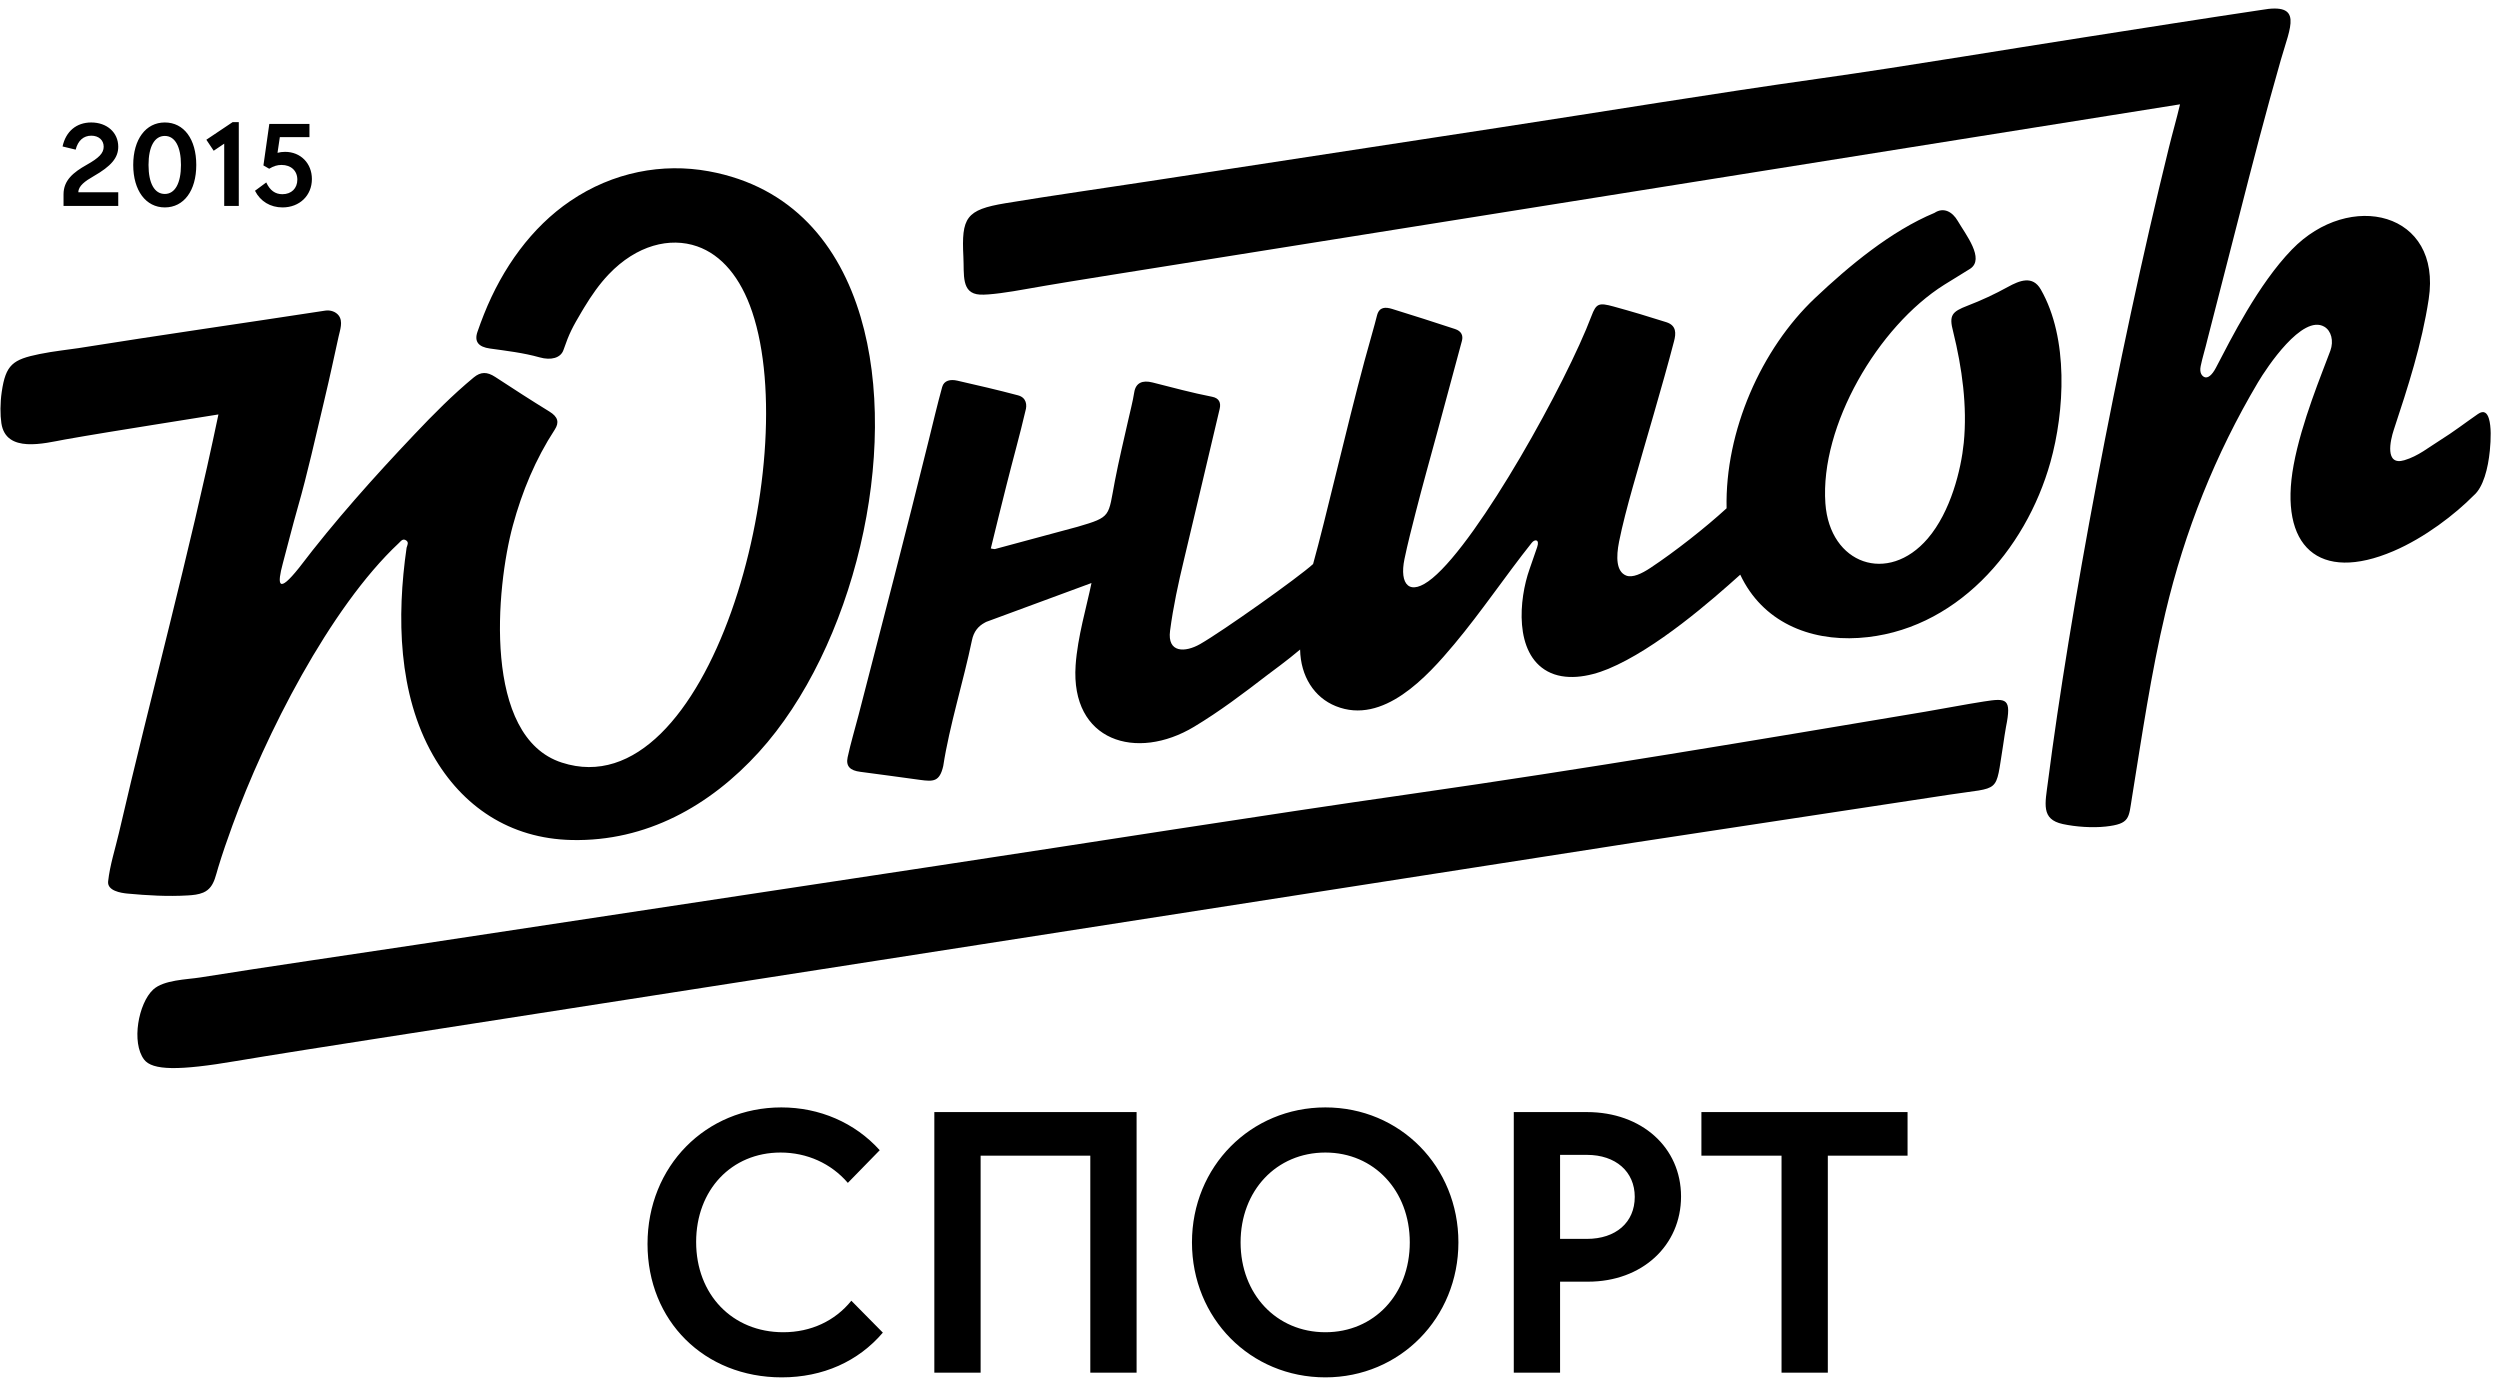
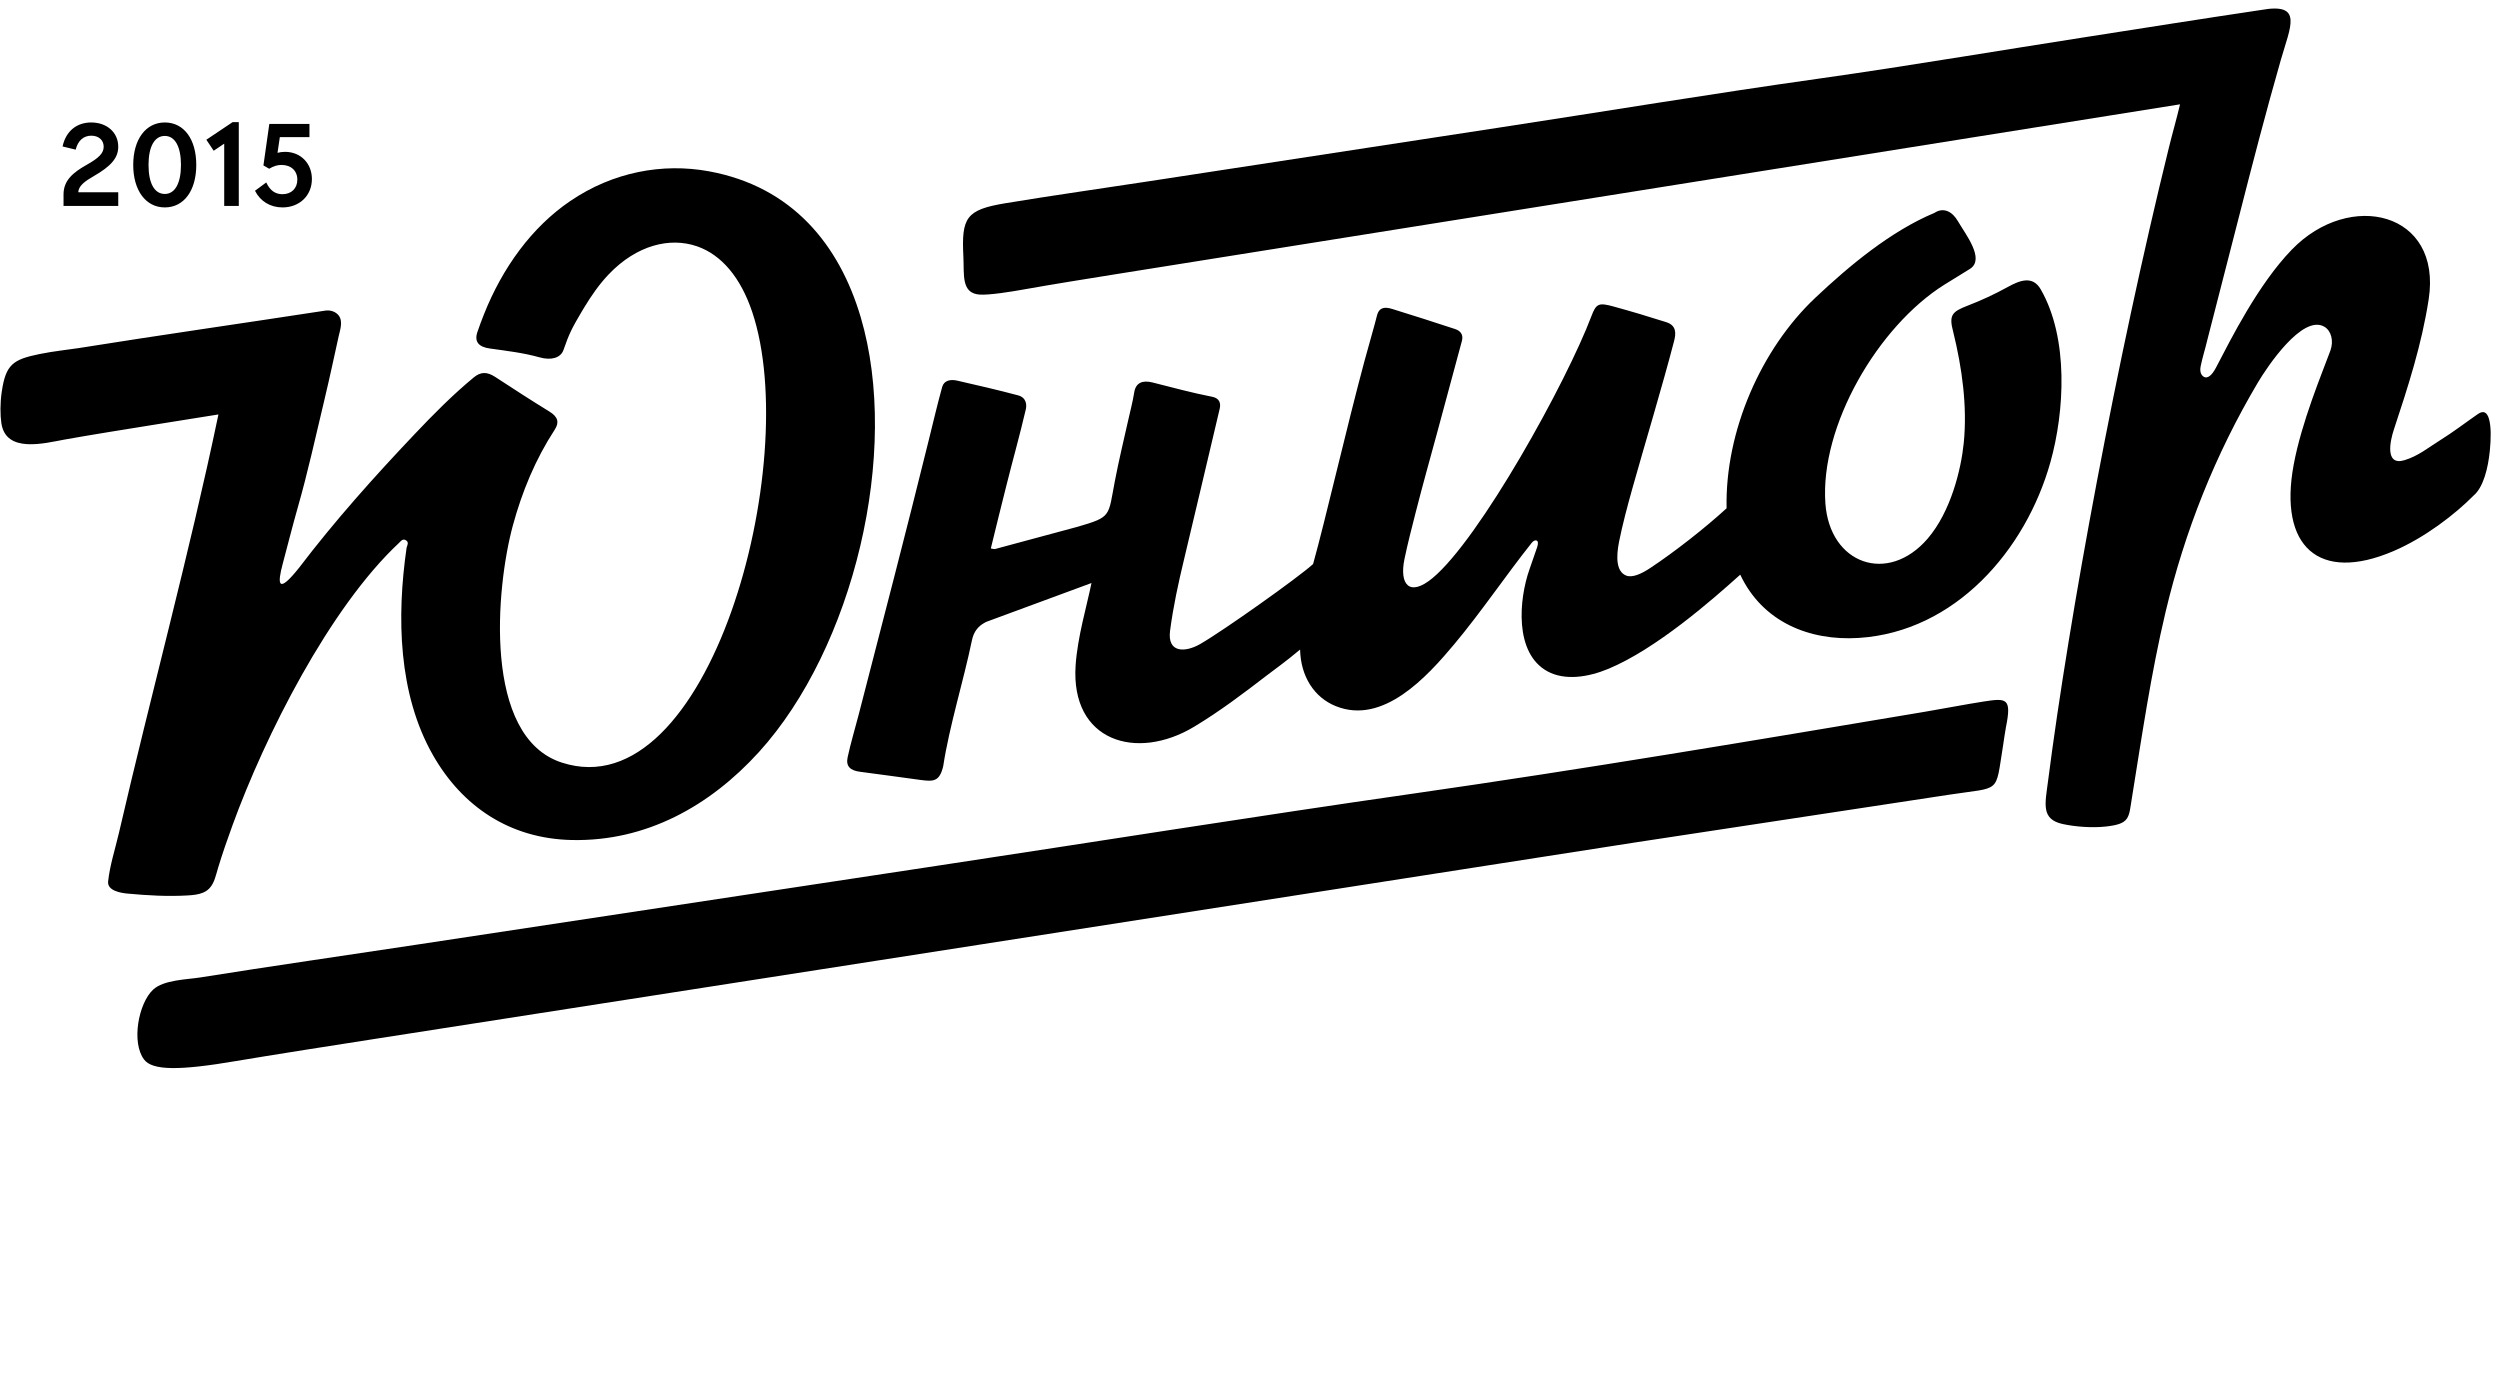
<svg xmlns="http://www.w3.org/2000/svg" width="254" height="140" viewBox="0 0 254 140" fill="none">
-   <path d="M79.422 139.94C83.611 139.94 87.207 138.319 89.697 135.395L86.496 132.154C84.837 134.209 82.386 135.355 79.58 135.355C74.403 135.355 70.728 131.522 70.728 126.187C70.728 120.892 74.325 117.098 79.304 117.098C81.991 117.098 84.441 118.204 86.141 120.18L89.381 116.861C86.852 114.055 83.256 112.513 79.383 112.513C71.716 112.513 65.788 118.481 65.788 126.384C65.788 134.209 71.558 139.94 79.422 139.94ZM94.928 139.465H99.631V117.414H110.775V139.465H115.478V112.987H94.928V139.465ZM134.659 139.94C142.246 139.94 148.174 133.893 148.174 126.226C148.174 118.52 142.246 112.513 134.659 112.513C127.071 112.513 121.104 118.52 121.104 126.226C121.104 133.933 127.032 139.94 134.659 139.94ZM134.659 135.355C129.68 135.355 126.044 131.483 126.044 126.226C126.044 120.971 129.68 117.098 134.659 117.098C139.599 117.098 143.234 120.971 143.234 126.226C143.234 131.522 139.599 135.355 134.659 135.355ZM153.8 139.465H158.503V130.218H161.348C166.842 130.218 170.794 126.543 170.794 121.563C170.794 116.584 166.802 112.987 161.23 112.987H153.8V139.465ZM158.503 125.871V117.335H161.23C164.154 117.335 166.091 119.034 166.091 121.603C166.091 124.211 164.154 125.871 161.23 125.871H158.503ZM181.004 139.465H185.707V117.414H193.808V112.987H172.863V117.414H181.004V139.465Z" fill="black" />
  <path d="M251.759 42.063C250.484 42.944 249.26 43.892 247.939 44.713C246.76 45.445 245.693 46.34 244.285 46.758C242.258 47.361 242.859 44.724 243.204 43.684C244.645 39.331 246.06 34.971 246.756 30.393C248.122 21.509 238.729 19.28 232.848 25.362C229.422 28.905 226.678 34.417 225.135 37.368C224.742 38.121 224.307 38.464 223.963 38.31C223.725 38.205 223.447 37.889 223.589 37.196C223.769 36.319 224.069 35.384 224.276 34.491C225.345 30.337 226.419 26.182 227.479 22.021C228.876 16.534 230.21 11.407 231.731 6.089C232.705 2.685 234.044 0.238 229.744 1.011C223.693 1.913 217.628 2.874 211.569 3.821C207.547 4.45 203.524 5.1 199.503 5.741C194.515 6.542 189.517 7.324 184.566 8.022C173.862 9.531 163.112 11.313 152.384 12.953C140.508 14.763 128.635 16.593 116.752 18.413C111.878 19.16 107.015 19.844 102.151 20.648C98.136 21.313 97.676 22.108 97.88 26.096C97.973 27.887 97.631 29.817 99.557 29.932C100.508 29.988 102.572 29.673 104.26 29.366C106.392 28.98 111.099 28.217 113.219 27.882L199.006 14.187L221.129 10.657L221.491 10.599C221.144 12.079 220.719 13.53 220.358 15.004C215.055 36.519 210.238 62.547 208.08 79.369C207.785 81.668 207.343 83.24 209.582 83.724C210.898 84.008 212.587 84.126 213.944 83.977C216.434 83.703 216.267 83.107 216.604 81.055C217.614 74.803 218.547 68.386 220.011 62.225C221.972 53.945 225.067 46.172 229.413 38.843C230.312 37.328 233.92 31.896 236.149 33.193C236.856 33.605 237.128 34.638 236.762 35.636C235.907 37.962 233.842 42.863 233.033 47.243C231.504 55.513 235.583 59.241 243.173 55.993C246.374 54.624 249.446 52.245 251.334 50.332C252.3 49.507 252.79 47.592 252.967 45.787C253.084 44.591 253.112 43.342 252.874 42.539C252.7 41.954 252.369 41.642 251.759 42.063ZM197.54 28.929C198.41 28.382 199.295 27.858 200.164 27.308C201.694 26.31 199.706 23.816 198.905 22.443C198.368 21.521 197.478 21.01 196.54 21.63C192.109 23.477 187.851 27.026 184.408 30.281C178.94 35.448 175.249 43.806 175.422 51.642C173.281 53.607 170.162 56.057 167.685 57.697C166.796 58.286 165.85 58.739 165.203 58.471C164.209 58.059 164.183 56.608 164.5 55.02C164.836 53.343 165.338 51.444 165.875 49.531C167.135 45.045 168.915 39.165 170.086 34.654C170.283 33.894 170.351 33.072 169.302 32.736C167.521 32.168 165.737 31.634 163.938 31.141C162.439 30.731 162.177 30.824 161.69 32.115C159.157 38.829 150.331 54.779 145.539 58.74C143.191 60.681 142.161 59.376 142.693 56.803C143.018 55.231 143.445 53.586 143.841 52.03C144.535 49.307 145.296 46.606 146.031 43.896C146.867 40.809 147.704 37.722 148.531 34.632C148.678 34.08 148.471 33.636 147.833 33.429C145.708 32.738 143.584 32.04 141.448 31.39C140.773 31.184 140.15 31.163 139.913 32.014C139.673 33.004 139.053 35.113 138.634 36.669C136.802 43.477 134.68 52.755 133.41 57.306C131.914 58.675 124.203 64.142 121.929 65.44C120.412 66.306 118.581 66.356 118.878 64.088C119.198 61.642 119.719 59.249 120.291 56.87C121.52 51.762 122.701 46.654 123.918 41.544C124.064 40.929 123.875 40.454 123.157 40.313C121.119 39.915 119.11 39.368 117.093 38.858C116.057 38.596 115.389 38.904 115.238 39.862C115.086 40.828 114.832 41.758 114.623 42.705C114.167 44.738 113.676 46.764 113.274 48.856C112.575 52.49 112.963 52.505 109.491 53.518L101.07 55.788C100.941 55.778 100.806 55.758 100.667 55.724C101.192 53.547 101.689 51.572 102.265 49.265C102.881 46.797 103.638 44.114 104.184 41.748C104.363 41.17 104.304 40.398 103.428 40.165C101.382 39.62 99.32 39.144 97.258 38.674C96.573 38.518 95.911 38.64 95.724 39.322C95.236 41.097 94.812 42.893 94.37 44.684C92.066 54.021 89.639 63.33 87.232 72.644C86.862 74.079 86.428 75.496 86.118 76.946C85.925 77.855 86.379 78.287 87.396 78.415C89.514 78.681 91.381 78.961 93.498 79.239C94.814 79.412 95.464 79.446 95.834 77.824C96.461 73.731 97.888 69.218 98.749 65.053C98.931 64.169 99.385 63.617 100.06 63.258C100.108 63.232 100.156 63.206 100.205 63.181L110.895 59.235C110.419 61.578 109.479 64.703 109.283 67.592C108.756 75.331 115.469 77.354 121.316 73.841C123.931 72.27 126.344 70.441 128.738 68.599C129.234 68.218 130.764 67.119 132.091 65.992C132.143 68.698 133.508 70.857 135.72 71.746C140.525 73.678 144.982 68.769 147.766 65.436C150.542 62.114 152.936 58.528 155.626 55.147C155.944 54.748 156.449 54.791 156.176 55.587C155.919 56.339 155.666 57.084 155.402 57.826C154.315 60.889 153.833 66.379 157.239 68.216C159.007 69.169 161.35 68.808 163.4 67.958C168.267 65.937 173.935 60.969 176.809 58.386C179.062 63.18 183.815 65.132 188.836 64.815C198.612 64.2 205.816 55.931 208.326 46.944C209.761 41.81 210.197 34.386 207.345 29.409C206.518 27.965 205.206 28.488 203.99 29.158C202.677 29.882 201.313 30.517 199.908 31.057C198.312 31.673 197.996 32.022 198.442 33.7C199.35 37.386 199.887 41.285 199.518 44.994C199.249 47.7 198.199 51.987 195.855 54.718C191.83 59.409 185.896 57.339 185.459 51.139C184.904 43.251 190.807 33.162 197.54 28.929ZM19.092 90.975C19.622 90.943 20.16 90.892 20.643 90.688C21.301 90.41 21.611 89.885 21.824 89.288C21.956 88.92 22.05 88.525 22.166 88.144C22.605 86.7 23.101 85.275 23.618 83.859C26.922 74.764 33.476 61.768 40.519 55.18C40.73 54.986 40.924 54.658 41.285 54.92C41.551 55.114 41.384 55.392 41.31 55.649C40.294 62.678 40.455 70.511 43.986 76.716C46.948 81.921 51.782 85.214 58.097 85.346C65.645 85.51 72.123 81.892 77.1 76.416C86.703 65.85 91.513 45.935 87.444 32.212C85.279 24.908 80.522 18.952 72 17.399C67.329 16.548 62.3 17.457 57.932 20.428C54.031 23.081 51.058 27.188 49.17 31.934C48.938 32.518 48.72 33.106 48.513 33.706C48.163 34.712 48.617 35.251 49.779 35.41C51.47 35.647 53.167 35.841 54.834 36.31C55.987 36.635 56.971 36.37 57.249 35.559C57.839 33.839 58.183 33.218 59.105 31.656C59.192 31.513 59.279 31.364 59.365 31.224C60.098 30.015 60.893 28.87 61.85 27.867C64.68 24.901 68.067 24.066 70.833 25.03C73.305 25.892 75.246 28.189 76.422 31.687C81.585 47.045 72.026 82.334 57.083 77.48C49.017 74.879 50.394 59.682 52.107 53.389C53.045 49.934 54.403 46.657 56.361 43.653C56.842 42.914 56.693 42.351 55.819 41.813C53.961 40.672 52.13 39.486 50.309 38.294C49.486 37.758 48.842 37.759 48.127 38.352C45.971 40.138 44.023 42.105 42.121 44.115C37.992 48.469 34 52.934 30.382 57.691C28.211 60.41 28.158 59.384 28.735 57.239C29.237 55.376 29.704 53.487 30.237 51.617C31.263 48.046 32.053 44.404 32.922 40.787C32.955 40.651 32.986 40.52 33.015 40.384C33.509 38.325 33.946 36.256 34.402 34.191C34.548 33.531 34.875 32.658 34.409 32.052C34.112 31.665 33.57 31.479 33.043 31.559C24.697 32.842 16.294 34.04 7.954 35.372C7.107 35.508 5.485 35.67 4.01 35.972C1.307 36.526 0.582 37.033 0.176 39.818C0.01 40.957 0.015 42.156 0.14 43.001C0.599 46.086 4.523 45.03 6.574 44.657C8.706 44.271 13.413 43.508 15.533 43.173L22.191 42.108L22.192 42.109C19.198 56.436 15.366 70.432 12.079 84.644C11.7 86.276 11.171 87.864 10.985 89.549C10.881 90.502 12.28 90.725 12.938 90.787C14.989 90.978 17.049 91.097 19.092 90.975ZM201.56 71.272C199.732 71.555 197.301 72.025 195.599 72.31C178.247 75.225 161.041 78.127 143.598 80.628C127.57 82.926 111.514 85.496 95.473 87.923C77.707 90.607 59.955 93.309 42.187 96C34.895 97.106 27.619 98.148 20.351 99.308C18.993 99.524 16.629 99.547 15.556 100.547C14.062 101.941 13.327 105.918 14.64 107.65C15.483 108.762 18.156 108.796 23.997 107.799C27.178 107.257 34.835 106.056 38.004 105.566L166.224 85.579L198.064 80.738C203.364 79.921 202.701 80.733 203.513 75.735C203.631 75.006 203.703 74.379 203.808 73.858C204.402 70.923 203.864 70.915 201.56 71.272Z" fill="black" />
  <path d="M6.455 20.925H12.014V19.532H7.96C7.96 18.885 8.669 18.387 9.49 17.915C11.318 16.87 12.014 16.025 12.014 14.905C12.014 13.463 10.87 12.443 9.266 12.443C7.774 12.443 6.691 13.338 6.356 14.881L7.687 15.204C7.923 14.283 8.483 13.786 9.278 13.786C10.025 13.786 10.534 14.234 10.534 14.905C10.534 15.564 10.05 16.049 8.806 16.746C7.438 17.517 6.455 18.325 6.455 19.743V20.925ZM16.745 21.074C18.685 21.074 19.941 19.37 19.941 16.758C19.941 14.134 18.685 12.443 16.745 12.443C14.817 12.443 13.536 14.147 13.536 16.758C13.536 19.357 14.817 21.074 16.745 21.074ZM16.745 19.706C15.7 19.706 15.09 18.636 15.09 16.758C15.09 14.893 15.7 13.811 16.745 13.811C17.777 13.811 18.386 14.893 18.386 16.758C18.386 18.623 17.777 19.706 16.745 19.706ZM22.78 20.925H24.261V12.406H23.639L20.965 14.197L21.711 15.316L22.78 14.595V20.925ZM28.705 21.074C30.433 21.074 31.689 19.867 31.689 18.189C31.689 16.597 30.545 15.428 28.966 15.428C28.68 15.428 28.431 15.465 28.195 15.527L28.431 13.935H31.441V12.592H27.362L26.764 16.808L27.349 17.144C27.809 16.87 28.17 16.758 28.605 16.758C29.576 16.758 30.209 17.355 30.209 18.25C30.209 19.133 29.613 19.731 28.692 19.731C27.959 19.731 27.424 19.345 27.051 18.537L25.907 19.382C26.454 20.464 27.474 21.074 28.705 21.074Z" fill="black" />
</svg>